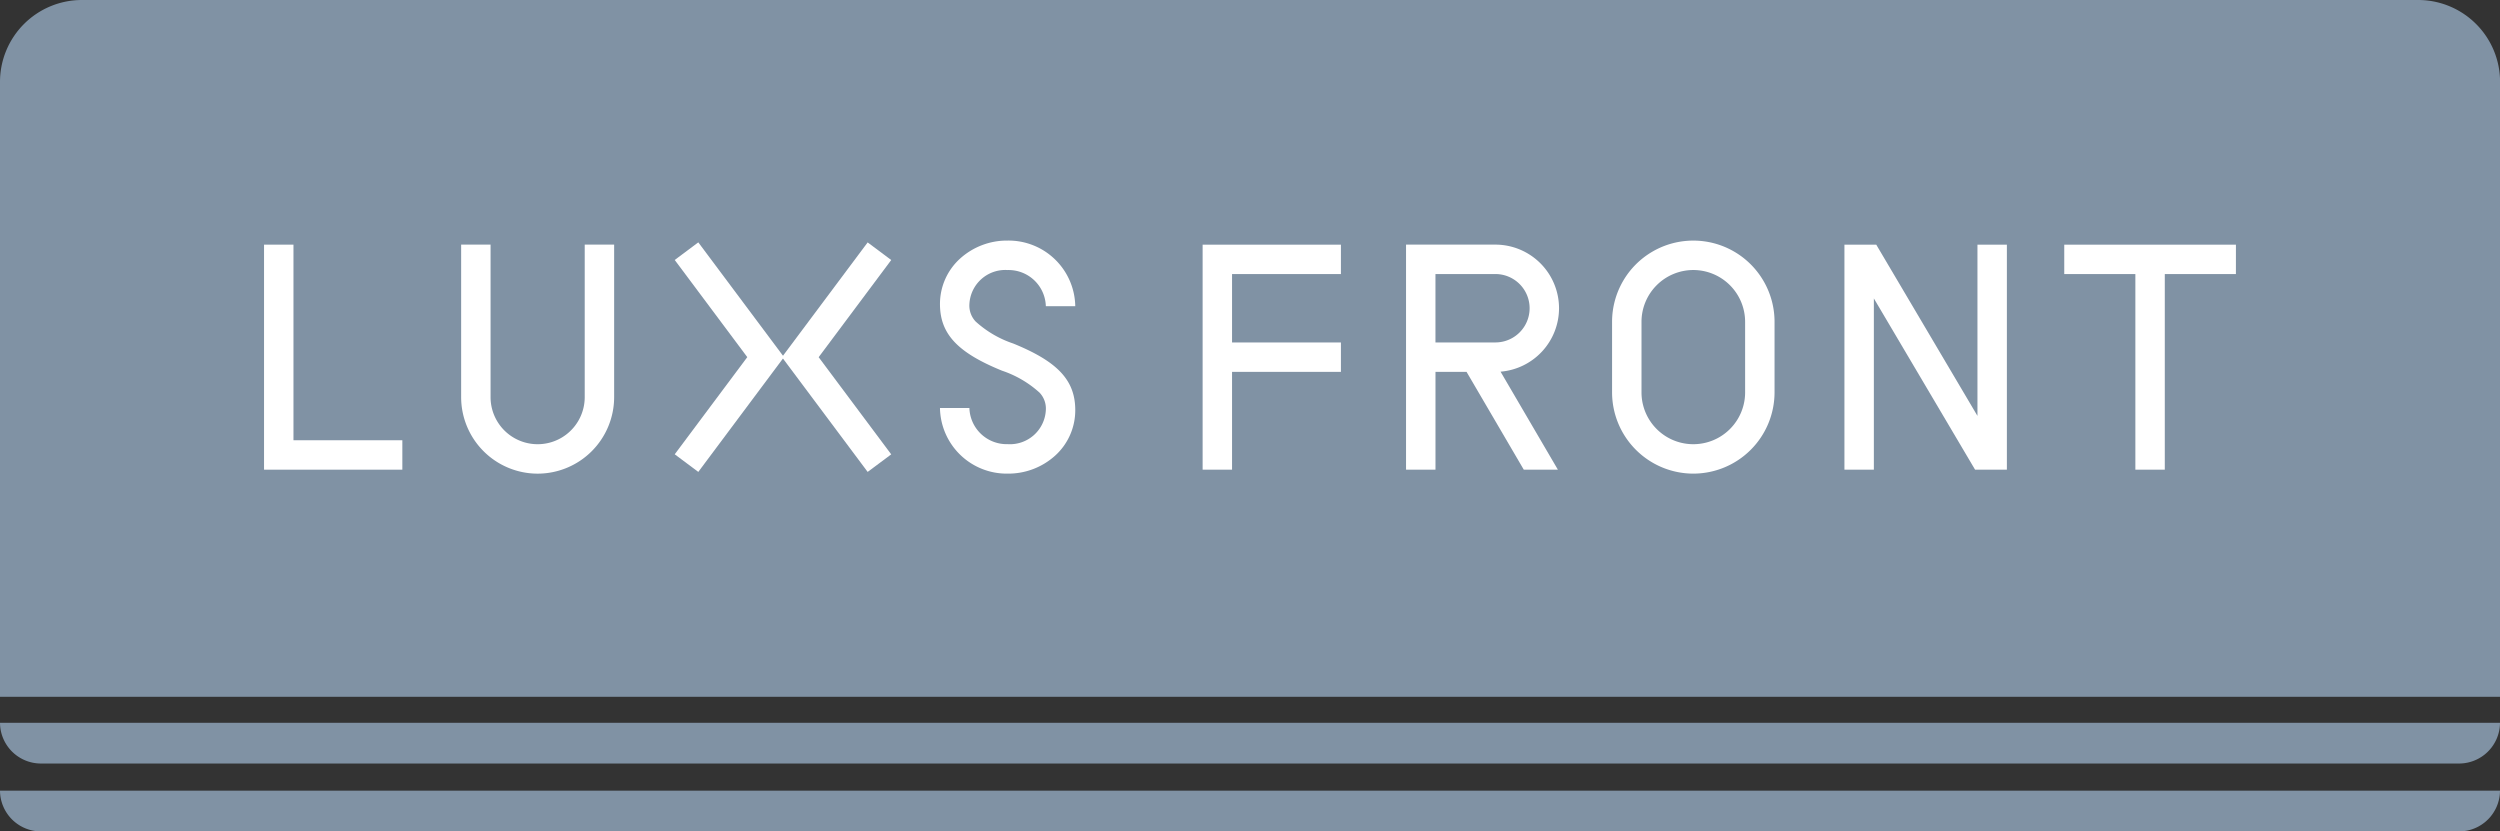
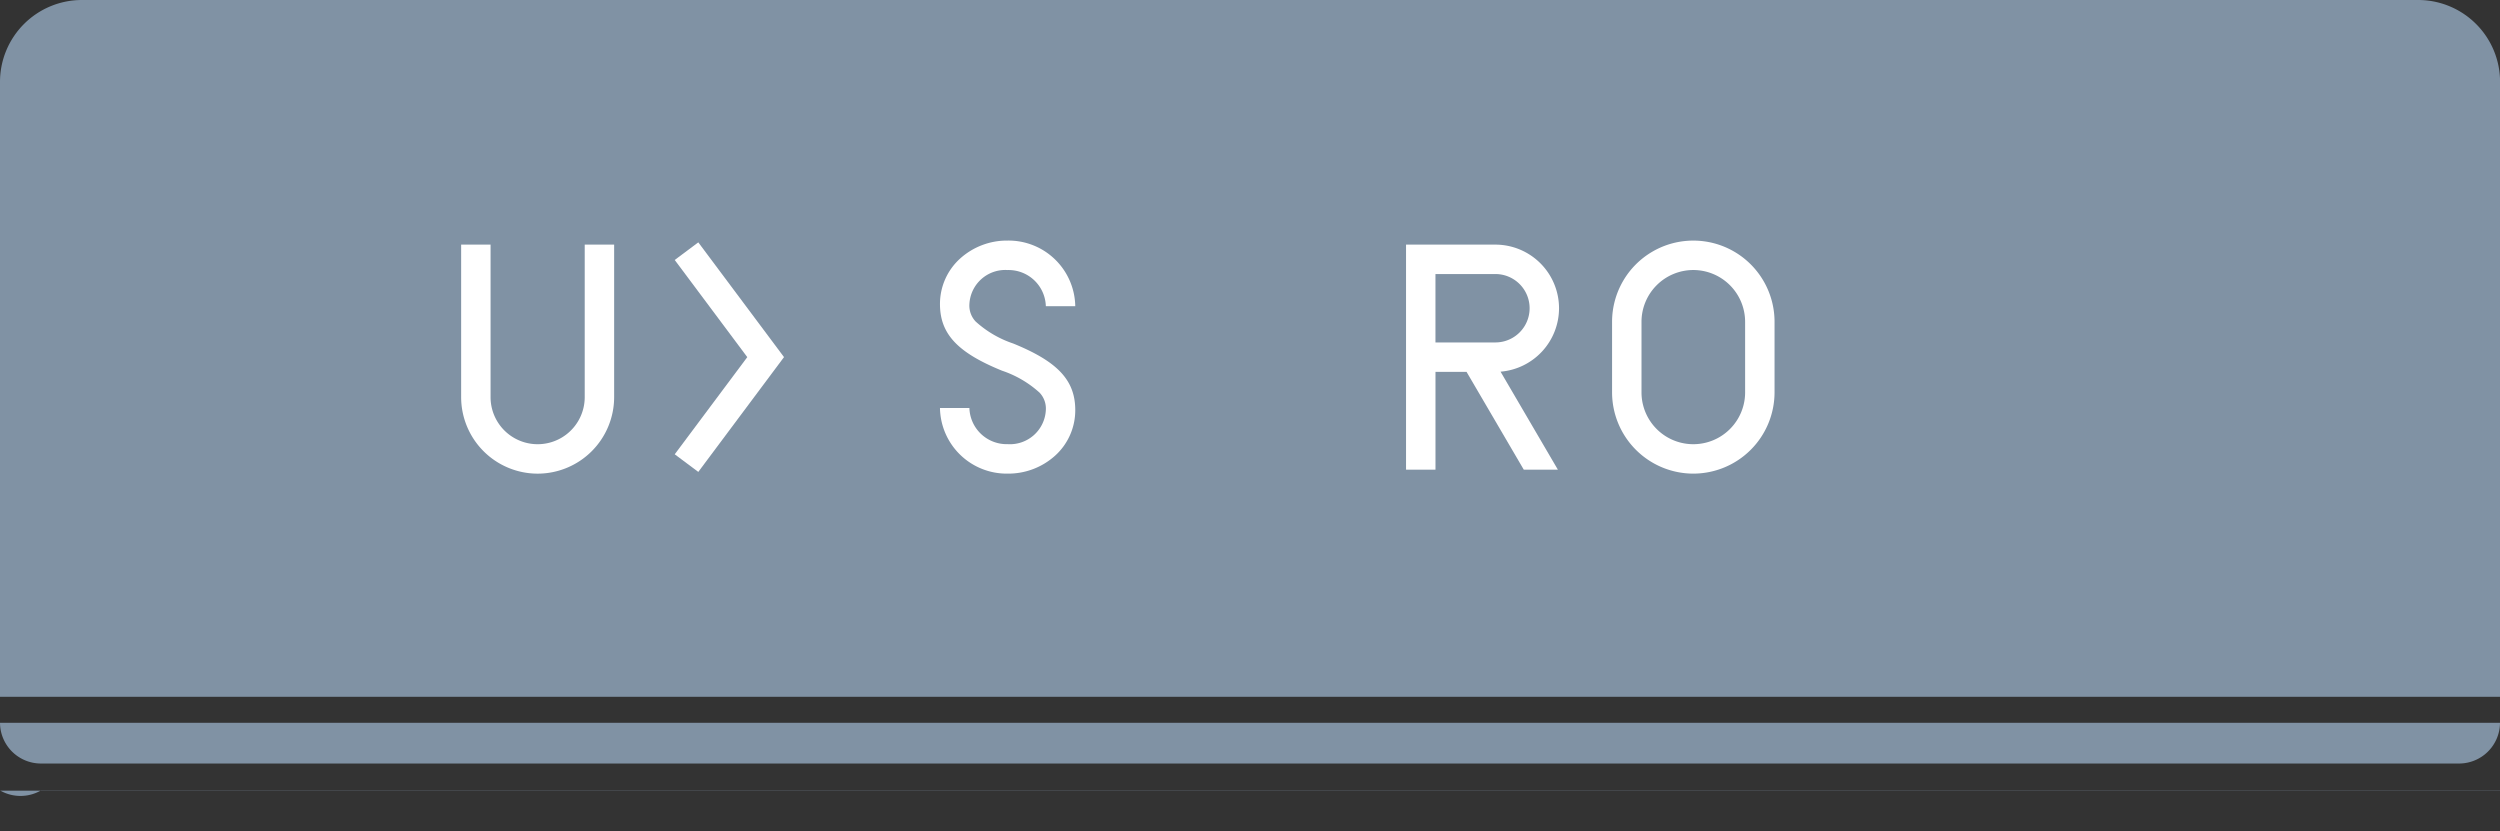
<svg xmlns="http://www.w3.org/2000/svg" id="logo" width="103.742" height="34.5" viewBox="0 0 103.742 34.5">
  <rect x="0" y="0" width="103.742" height="34.5" fill="#333333" stroke="none" />
  <g id="グループ_1" data-name="グループ 1">
    <path id="長方形_1" data-name="長方形 1" d="M3.4,0h96.945a3.4,3.4,0,0,1,3.4,3.4V28.916a0,0,0,0,1,0,0H0a0,0,0,0,1,0,0V3.4A3.4,3.4,0,0,1,3.4,0Z" fill="#8092a4" />
    <path id="長方形_2" data-name="長方形 2" d="M0,0H103.742a0,0,0,0,1,0,0V-.009a1.7,1.7,0,0,1-1.7,1.7H1.7A1.7,1.7,0,0,1,0-.009V0A0,0,0,0,1,0,0Z" transform="translate(0 29.993)" fill="#8092a4" />
-     <path id="長方形_3" data-name="長方形 3" d="M0,0H103.742a0,0,0,0,1,0,0V-.009a1.7,1.7,0,0,1-1.7,1.7H1.7A1.7,1.7,0,0,1,0-.009V0A0,0,0,0,1,0,0Z" transform="translate(0 32.81)" fill="#8092a4" />
+     <path id="長方形_3" data-name="長方形 3" d="M0,0H103.742a0,0,0,0,1,0,0V-.009H1.7A1.7,1.7,0,0,1,0-.009V0A0,0,0,0,1,0,0Z" transform="translate(0 32.81)" fill="#8092a4" />
  </g>
  <g id="グループ_5" data-name="グループ 5" transform="translate(10.958 9.984)">
    <g id="グループ_4" data-name="グループ 4" transform="translate(0)">
      <g id="グループ_2" data-name="グループ 2" transform="translate(65.579 0.168)">
-         <path id="パス_1" data-name="パス 1" d="M377.06,385.651v7.106l-4.2-7.106h-1.32v9.338h1.221v-7.106l4.2,7.106h1.32v-9.338Z" transform="translate(-371.539 -385.651)" fill="#fff" />
-       </g>
-       <path id="パス_2" data-name="パス 2" d="M180.573,394.989h-5.739v-9.338h1.221v8.117h4.518Z" transform="translate(-174.835 -385.483)" fill="#fff" />
+         </g>
      <path id="パス_3" data-name="パス 3" d="M202.676,395.154a3.178,3.178,0,0,1-3.175-3.175V385.65h1.221v6.329a1.953,1.953,0,1,0,3.907,0V385.65h1.221v6.329A3.178,3.178,0,0,1,202.676,395.154Z" transform="translate(-191.323 -385.483)" fill="#fff" />
      <path id="パス_4" data-name="パス 4" d="M261.837,394.815a2.769,2.769,0,0,1-2.807-2.723h1.221a1.547,1.547,0,0,0,1.586,1.5,1.491,1.491,0,0,0,1.586-1.414.961.961,0,0,0-.257-.72,4.4,4.4,0,0,0-1.559-.914c-1.854-.754-2.577-1.53-2.577-2.766a2.538,2.538,0,0,1,.843-1.894,2.9,2.9,0,0,1,1.964-.74,2.769,2.769,0,0,1,2.807,2.723h-1.221a1.547,1.547,0,0,0-1.586-1.5,1.491,1.491,0,0,0-1.586,1.414.961.961,0,0,0,.257.72,4.4,4.4,0,0,0,1.559.914c1.855.754,2.577,1.53,2.577,2.766a2.538,2.538,0,0,1-.842,1.894A2.9,2.9,0,0,1,261.837,394.815Z" transform="translate(-230.982 -385.145)" fill="#fff" />
      <g id="グループ_3" data-name="グループ 3" transform="translate(17.041 0.075)">
-         <path id="パス_5" data-name="パス 5" d="M242.952,394.894l-3.557-4.762,3.557-4.762.978.731-3.011,4.032,3.011,4.032Z" transform="translate(-234.946 -385.37)" fill="#fff" />
        <path id="パス_6" data-name="パス 6" d="M226.955,394.894l-.978-.731,3.011-4.032-3.011-4.032.978-.731,3.557,4.762Z" transform="translate(-225.977 -385.37)" fill="#fff" />
      </g>
-       <path id="パス_7" data-name="パス 7" d="M297.485,386.872v-1.221h-5.739v9.338h1.221V390.93h4.518v-1.221h-4.518v-2.838Z" transform="translate(-252.799 -385.483)" fill="#fff" />
-       <path id="パス_8" data-name="パス 8" d="M406.18,385.651h-7.124v1.221h2.951v8.117h1.221v-8.117h2.951Z" transform="translate(-324.354 -385.483)" fill="#fff" />
      <path id="パス_9" data-name="パス 9" d="M346.111,394.815a3.375,3.375,0,0,1-3.371-3.371v-2.928a3.371,3.371,0,0,1,6.742,0v2.928A3.375,3.375,0,0,1,346.111,394.815Zm0-8.449a2.152,2.152,0,0,0-2.15,2.15v2.928a2.15,2.15,0,0,0,4.3,0v-2.928A2.152,2.152,0,0,0,346.111,386.366Z" transform="translate(-286.802 -385.145)" fill="#fff" />
      <path id="パス_10" data-name="パス 10" d="M323.427,388.29a2.643,2.643,0,0,0-2.64-2.64h-3.709v9.339H318.3V390.93h1.289l2.375,4.059h1.415L321,390.922A2.644,2.644,0,0,0,323.427,388.29Zm-5.128,1.419v-2.838h2.488a1.419,1.419,0,1,1,0,2.838Z" transform="translate(-269.69 -385.483)" fill="#fff" />
    </g>
  </g>
</svg>